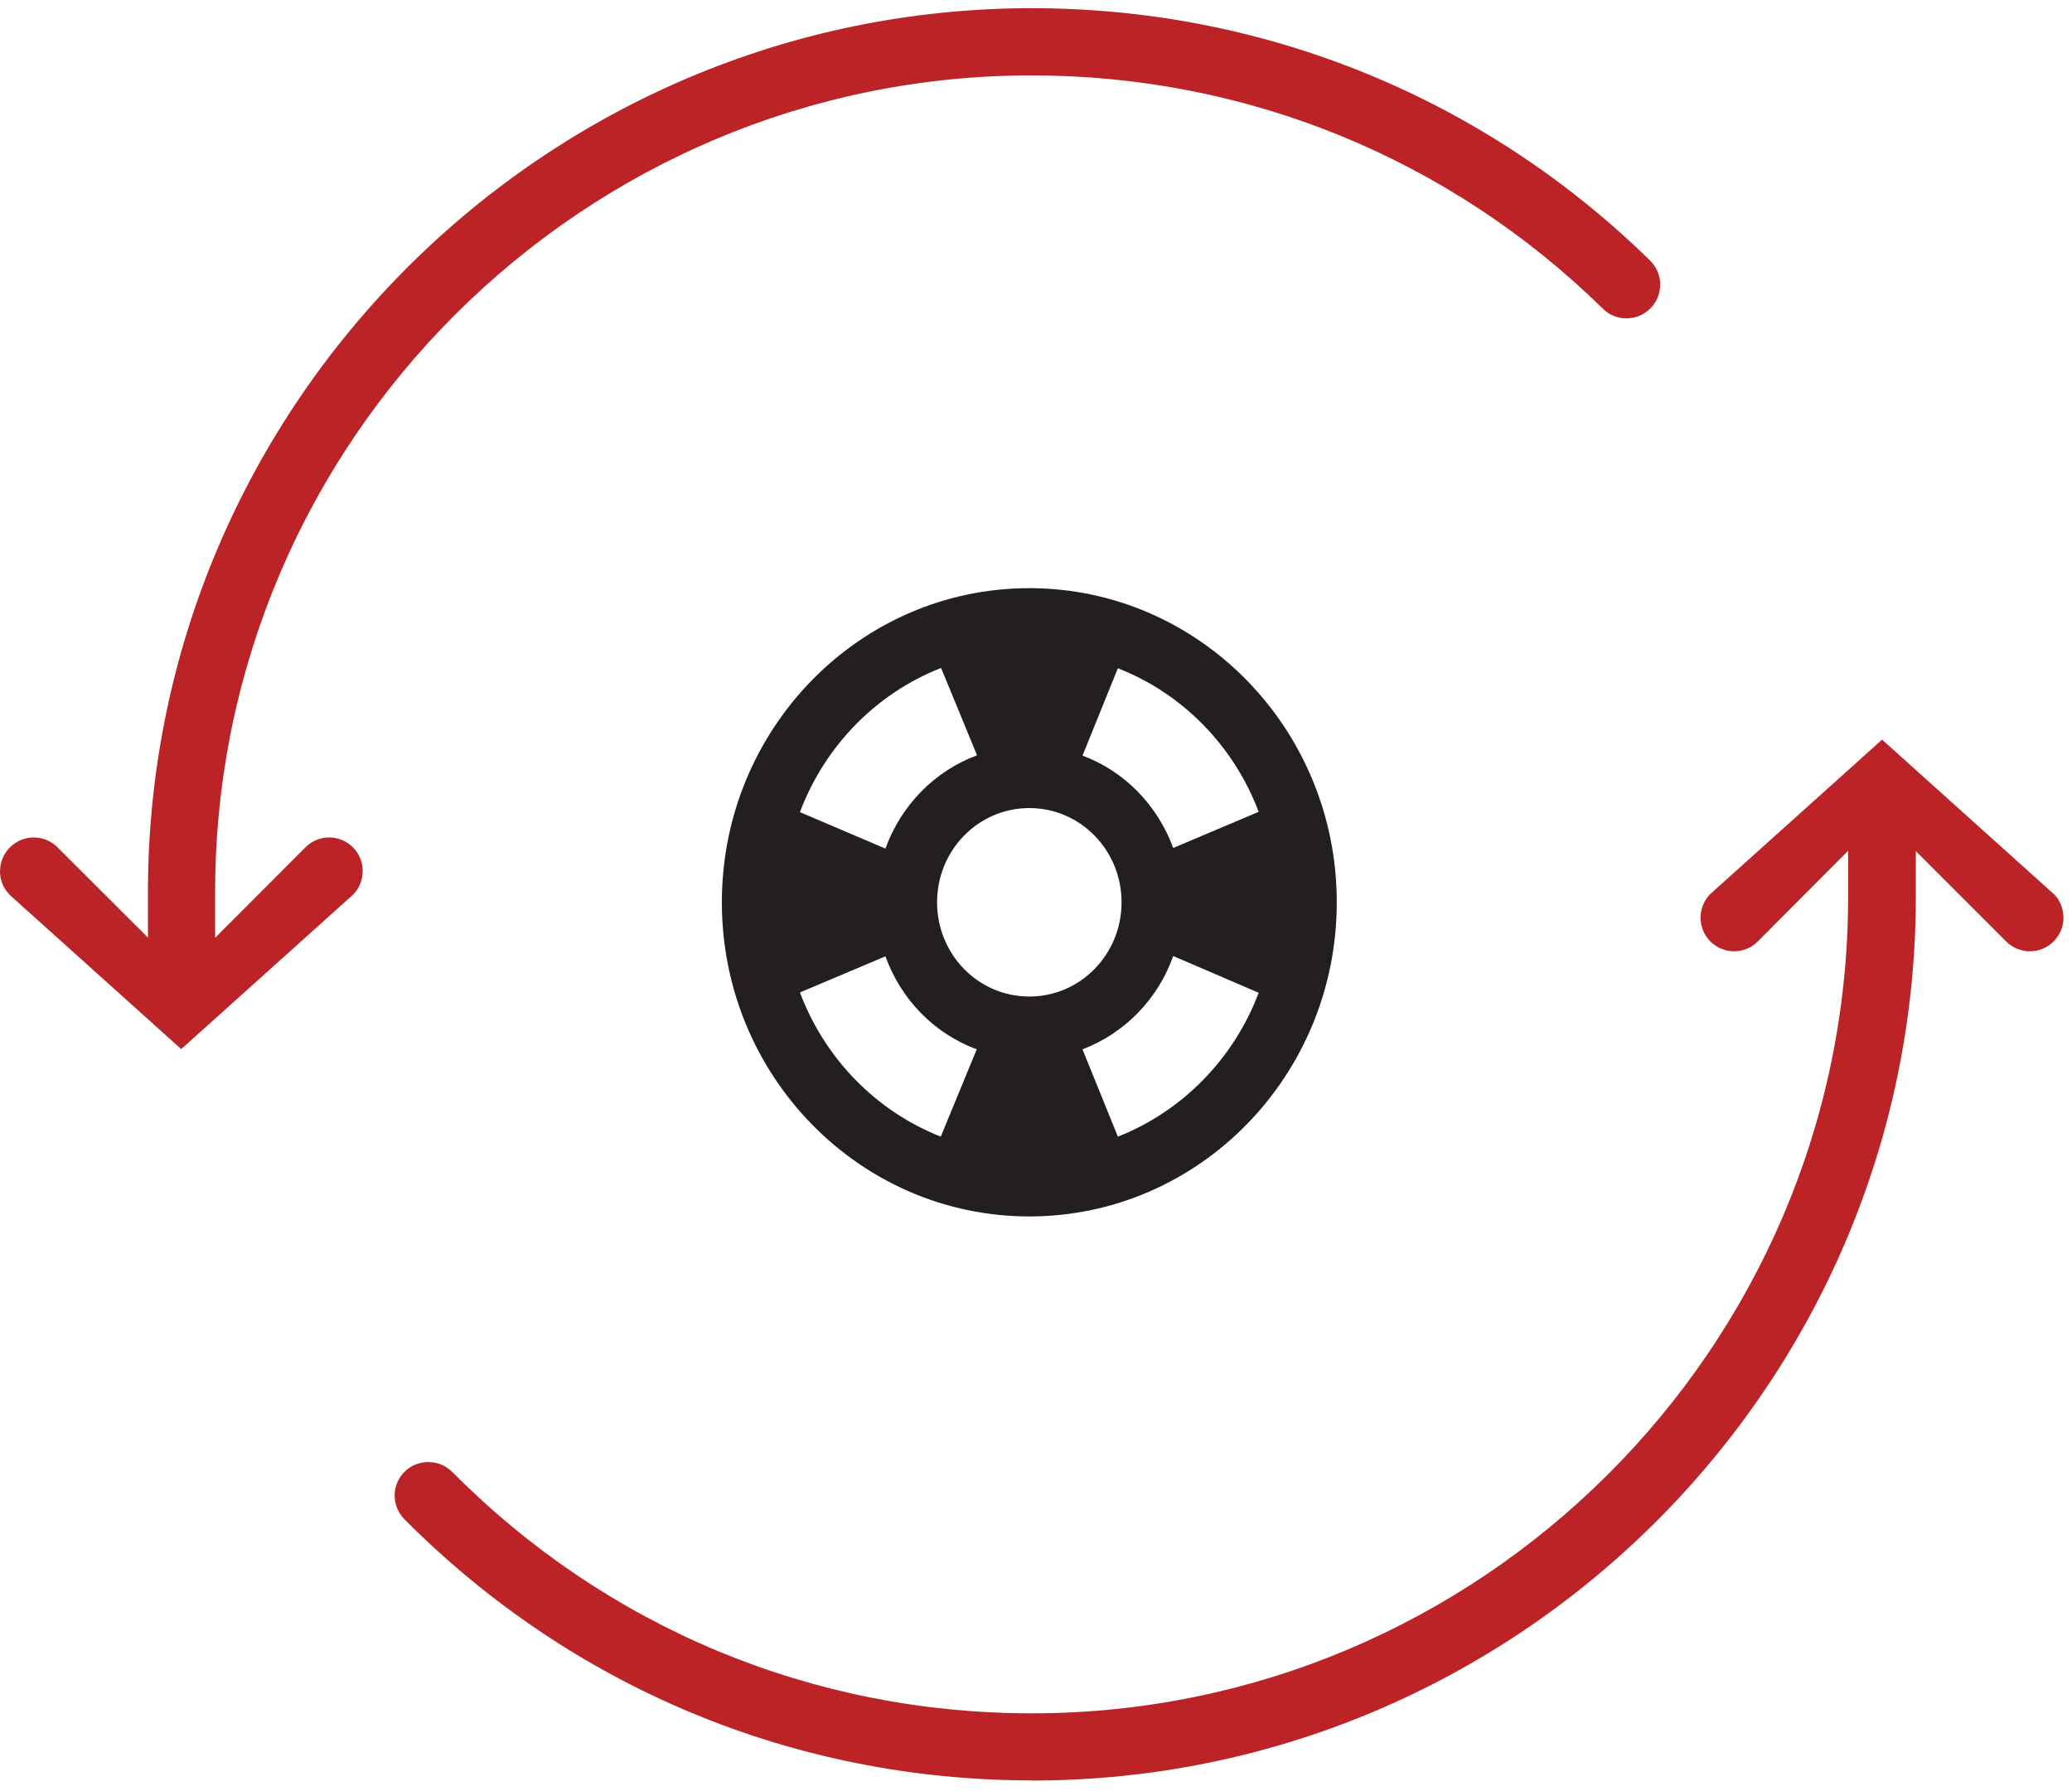
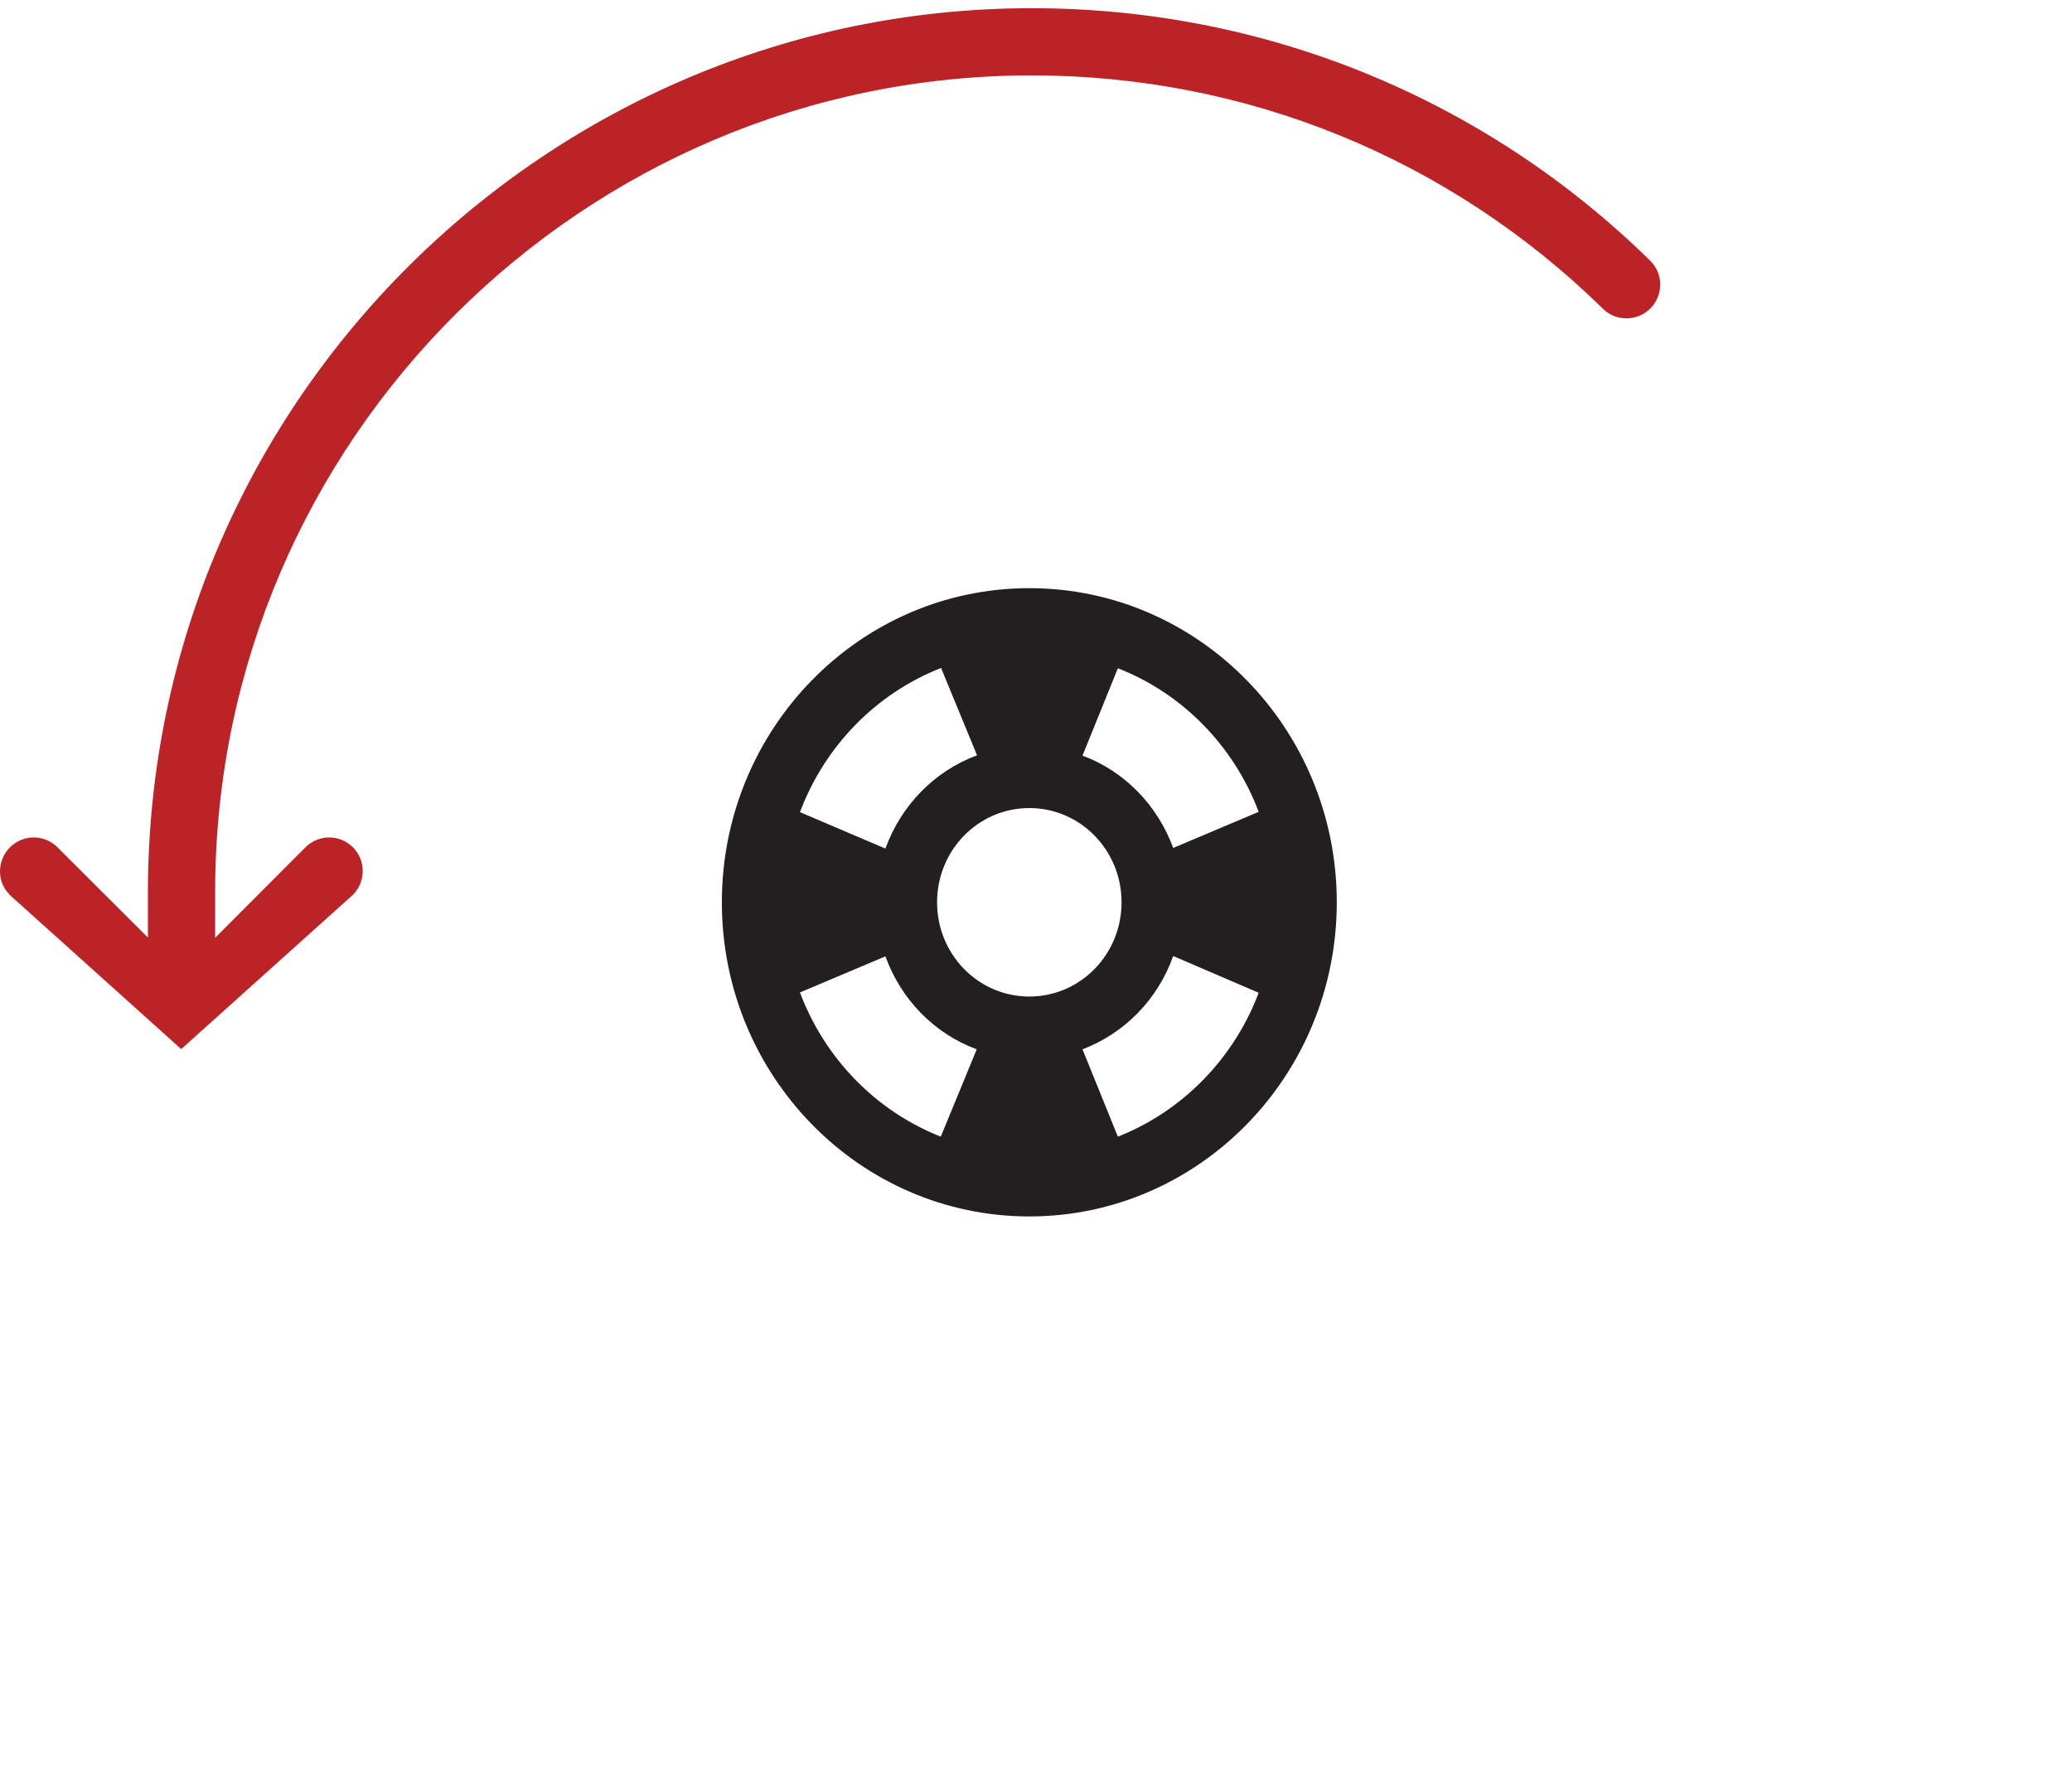
<svg xmlns="http://www.w3.org/2000/svg" width="155" height="134" viewBox="0 0 155 134" fill="none">
  <path d="M77 44C64.304 44 54 54.528 54 67.5C54 80.472 64.304 91 77 91C89.696 91 100 80.472 100 67.5C100 54.528 89.696 44 77 44ZM94.158 60.732L87.764 63.434C86.591 60.239 84.13 57.7 80.979 56.526L83.624 49.992C88.454 51.873 92.295 55.797 94.158 60.732ZM77 74.55C73.182 74.55 70.1 71.401 70.1 67.5C70.1 63.599 73.182 60.45 77 60.45C80.818 60.45 83.9 63.599 83.9 67.5C83.9 71.401 80.818 74.55 77 74.55ZM70.399 49.969L73.09 56.502C69.916 57.677 67.409 60.239 66.236 63.481L59.842 60.755C61.705 55.797 65.546 51.873 70.399 49.969ZM59.842 74.244L66.236 71.542C67.409 74.785 69.893 77.323 73.067 78.498L70.376 85.031C65.546 83.127 61.705 79.203 59.842 74.244ZM83.624 85.031L80.979 78.498C84.13 77.299 86.614 74.761 87.764 71.519L94.158 74.268C92.295 79.203 88.454 83.127 83.624 85.031Z" fill="#231F20" />
  <path d="M0.687 66.888C-0.239 65.962 -0.239 64.361 0.749 63.386C1.224 62.91 1.862 62.648 2.525 62.648C3.188 62.648 3.826 62.91 4.301 63.386L11.067 70.139V66.513C11.193 30.167 40.847 0.613 77.192 0.613C94.577 0.613 111.012 7.316 123.444 19.498C123.919 19.974 124.194 20.599 124.194 21.274C124.194 21.95 123.944 22.575 123.469 23.063C122.993 23.551 122.356 23.813 121.668 23.813C120.98 23.813 120.379 23.563 119.904 23.088C108.41 11.831 93.239 5.64 77.18 5.64C43.623 5.64 16.22 32.943 16.095 66.487V70.152L22.849 63.386C23.324 62.91 23.962 62.648 24.625 62.648C25.288 62.648 25.926 62.91 26.401 63.386C27.377 64.361 27.377 65.962 26.401 66.938L13.556 78.482L0.661 66.888H0.687Z" fill="#BC2326" />
-   <path d="M77.18 133.188C59.432 133.188 42.773 126.246 30.253 113.652C29.278 112.664 29.278 111.075 30.266 110.1C30.741 109.624 31.366 109.374 32.042 109.374C32.717 109.374 33.355 109.637 33.83 110.112C45.387 121.756 60.783 128.172 77.18 128.172C110.737 128.172 138.14 100.869 138.252 67.313V63.648L131.498 70.427C131.023 70.902 130.385 71.165 129.722 71.165C129.059 71.165 128.422 70.902 127.946 70.427C126.971 69.452 126.971 67.851 127.946 66.875L140.791 55.331L153.686 66.925C154.099 67.35 154.361 67.976 154.361 68.651C154.361 69.326 154.099 69.952 153.623 70.427C153.148 70.902 152.51 71.165 151.847 71.165C151.184 71.165 150.547 70.902 150.071 70.427L143.317 63.673V67.3C143.192 103.646 113.538 133.2 77.192 133.2L77.18 133.188Z" fill="#BC2326" />
</svg>